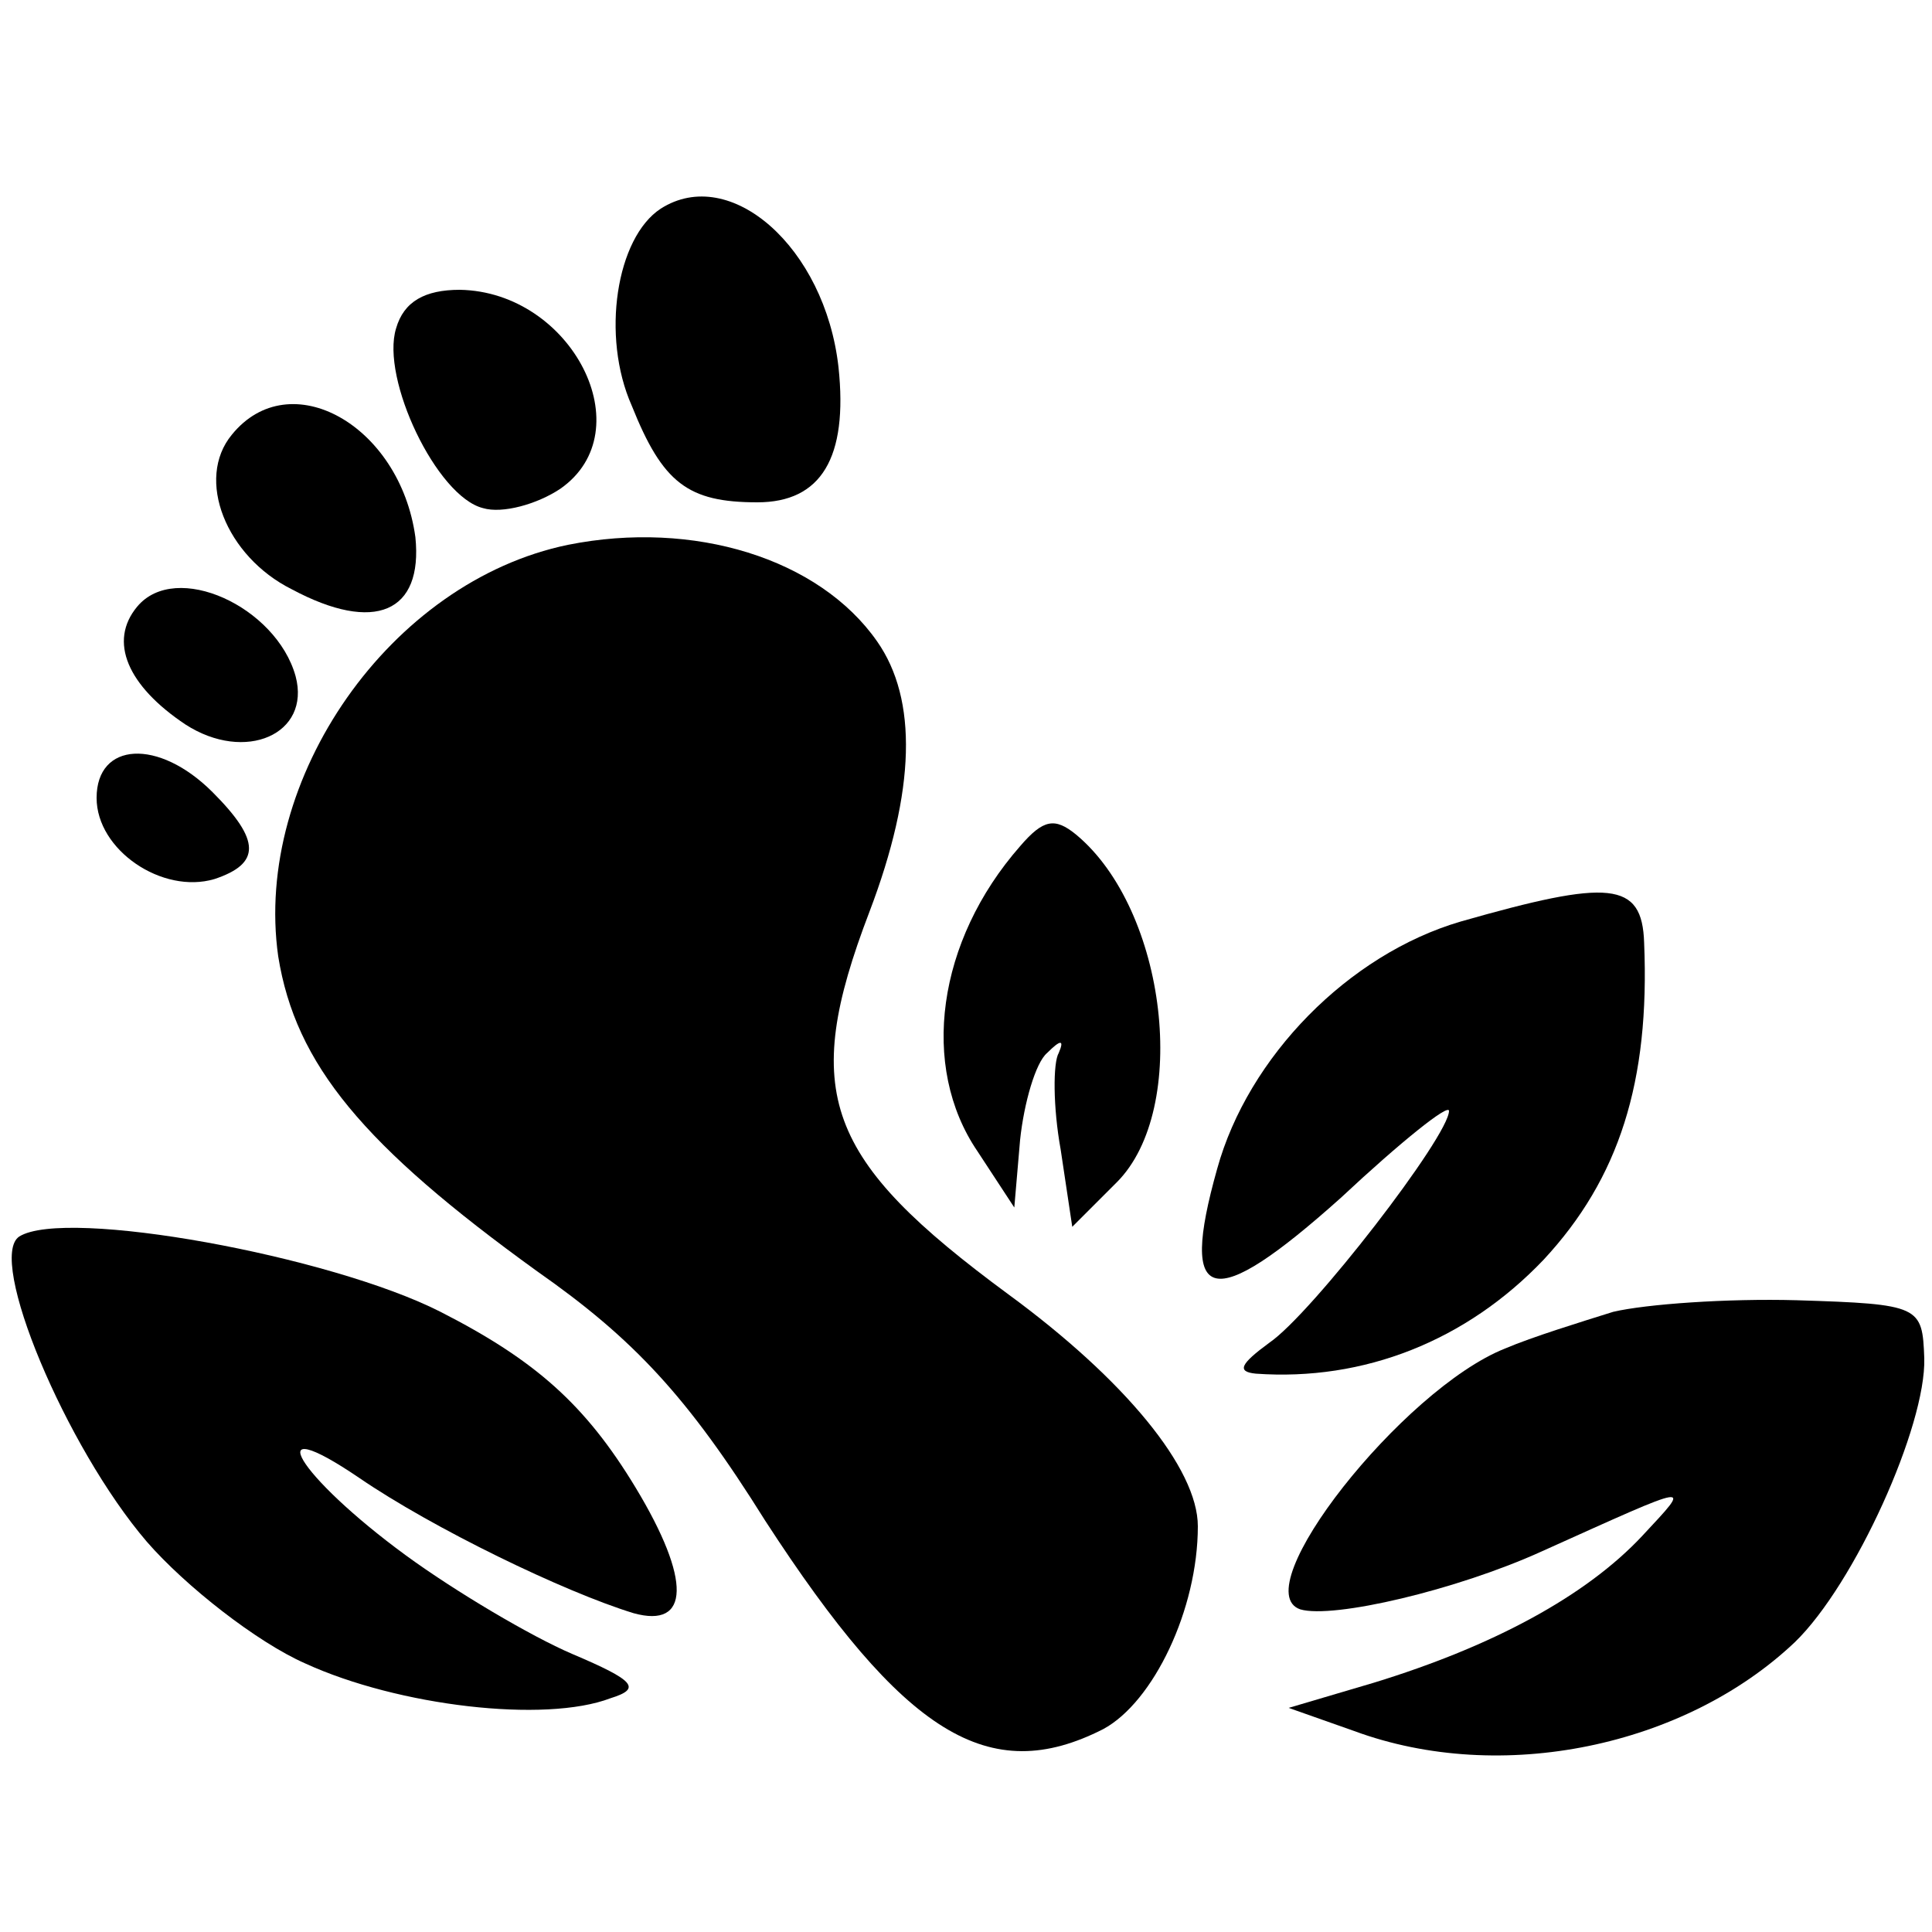
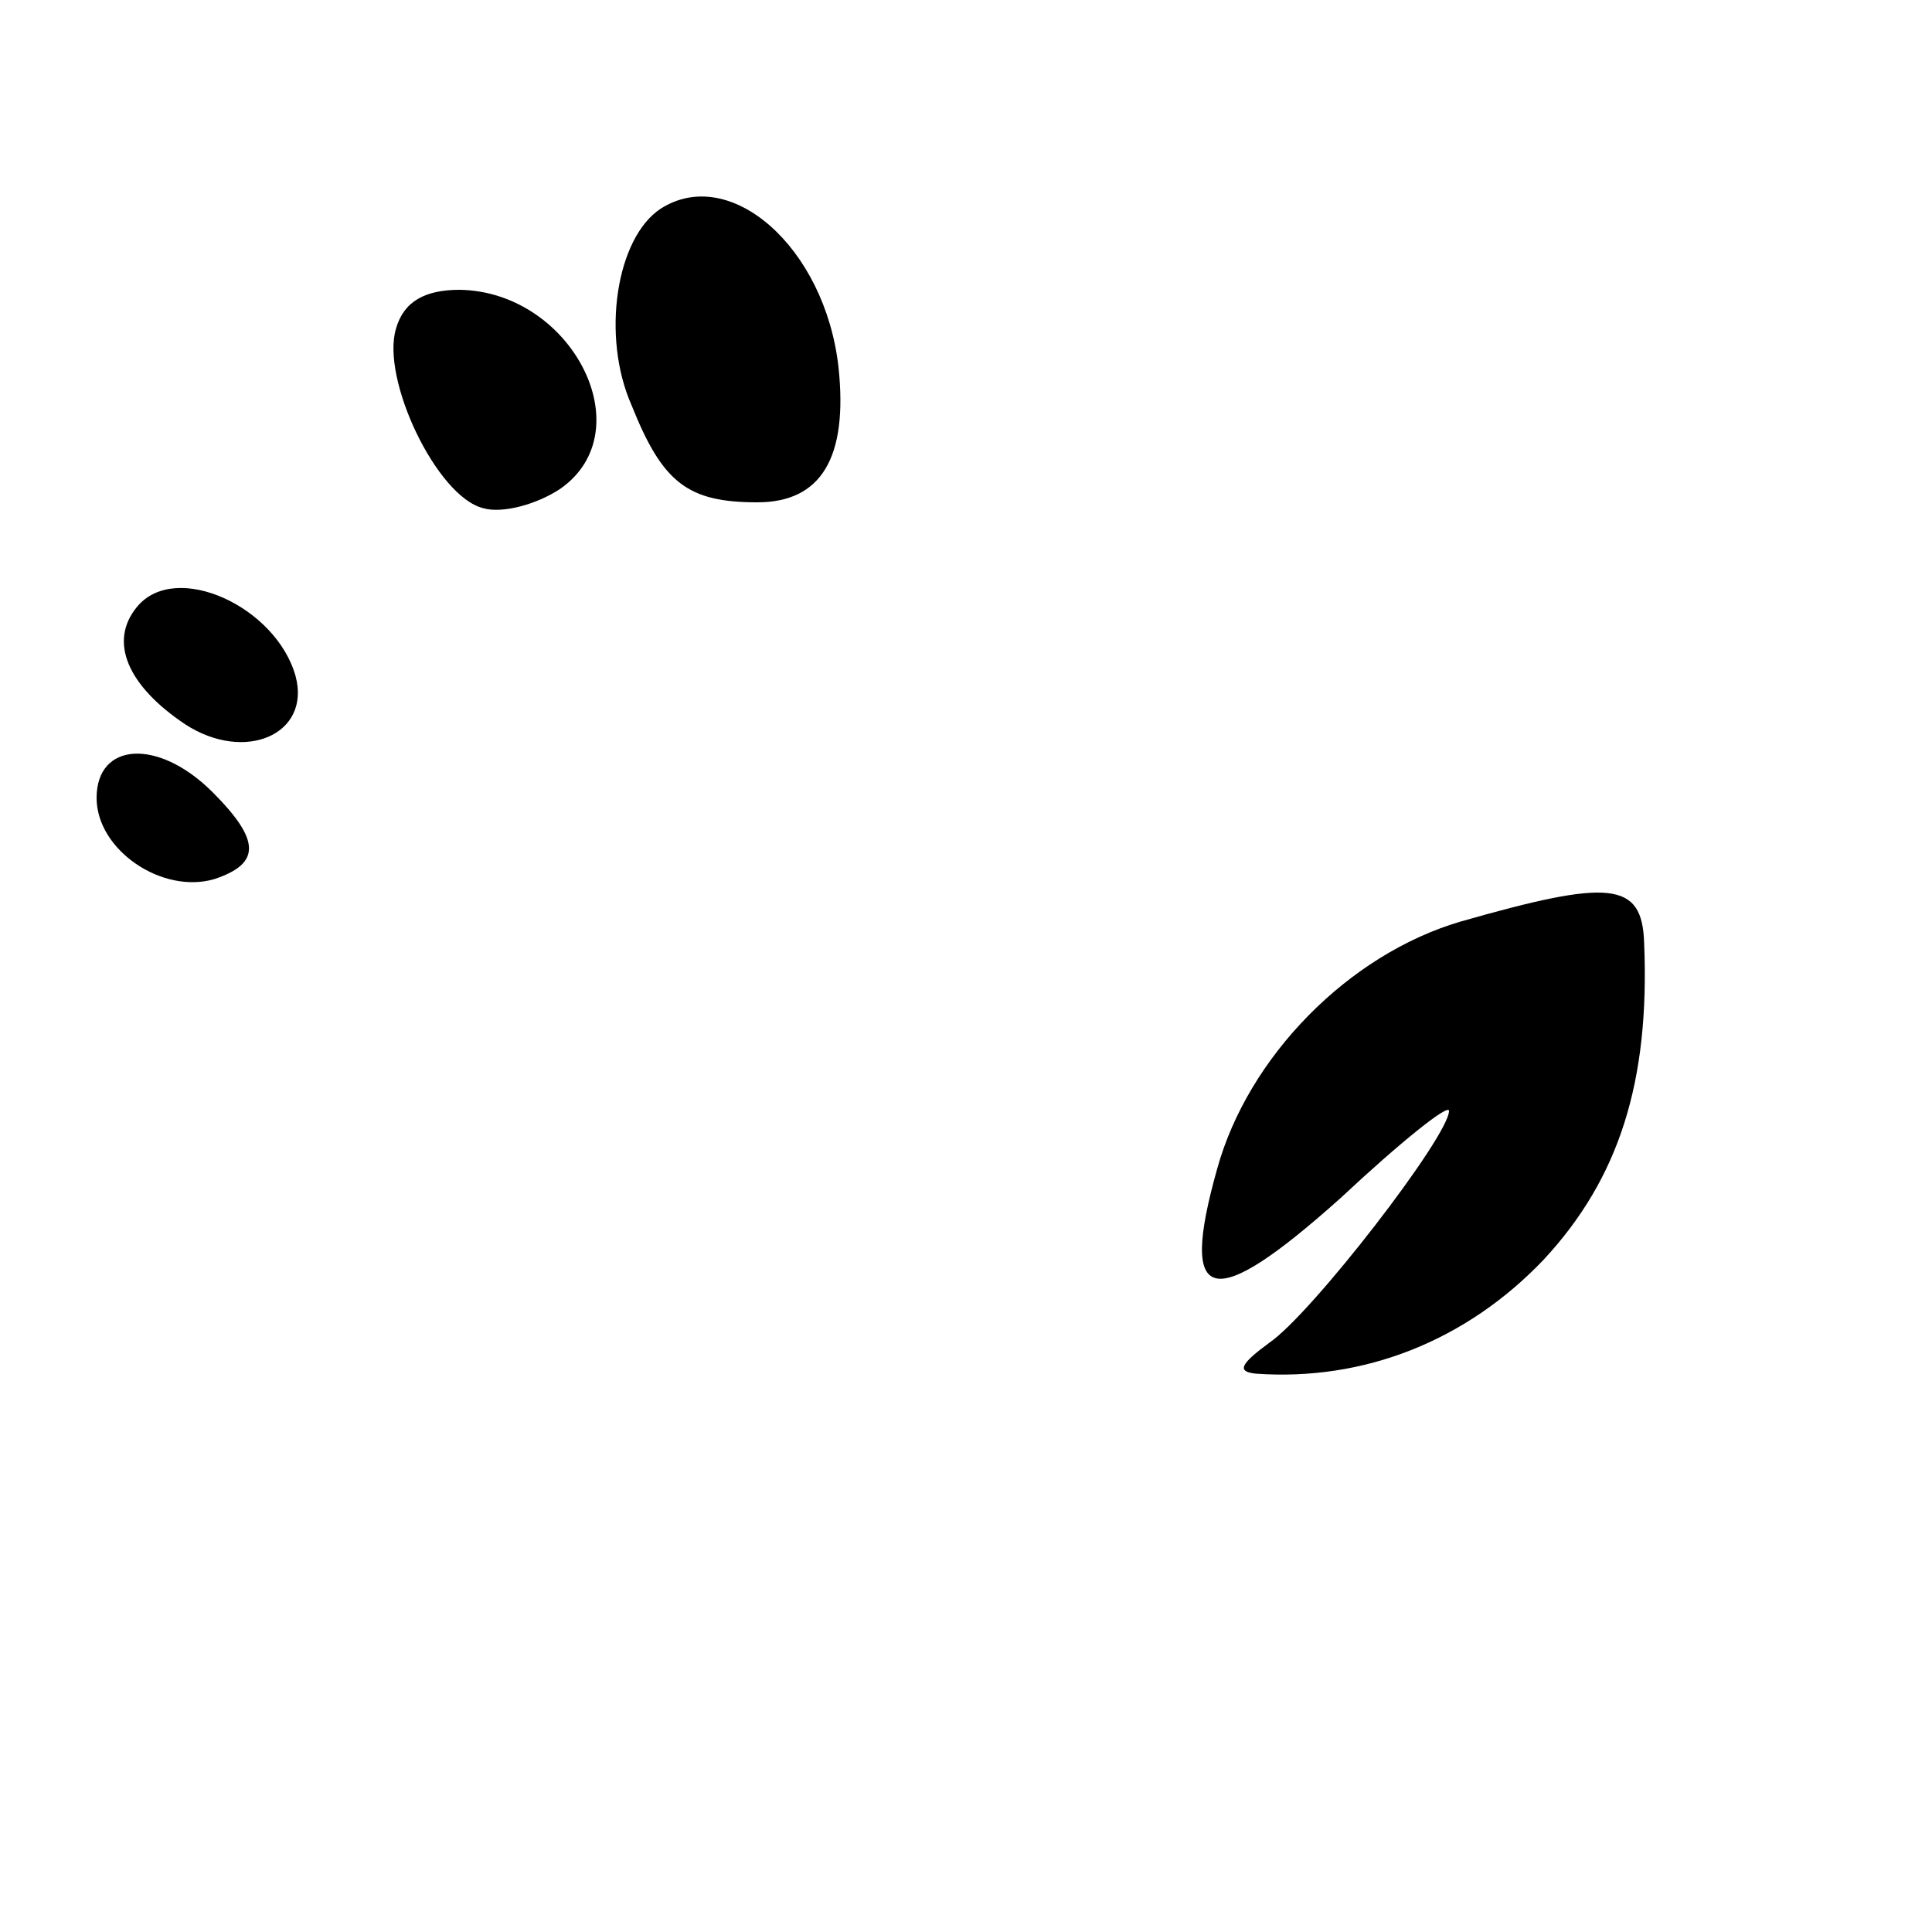
<svg xmlns="http://www.w3.org/2000/svg" version="1.0" width="100pt" height="100pt" viewBox="0 0 100 100" preserveAspectRatio="xMidYMid meet">
  <g transform="translate(0,100) scale(0.1,-0.1)" fill="#000000" stroke="none">
    <path d="M342 892 c-23 -15 -31 -66 -15 -102 16 -40 29 -50 65 -50 33 0 47 23 42 70 -7 62 -56 105 -92 82z" />
    <path d="M205 830 c-8 -26 21 -87 45 -93 10 -3 28 2 40 10 43 30 6 102 -52 103 -18 0 -29 -6 -33 -20z" />
-     <path d="M120 775 c-19 -23 -3 -63 31 -80 43 -23 68 -12 64 27 -8 58 -65 90 -95 53z" />
-     <path d="M294 718 c-92 -19 -163 -121 -150 -213 9 -56 44 -98 134 -163 50 -35 78 -65 118 -129 72 -111 116 -138 175 -108 26 14 49 62 49 105 0 30 -38 76 -98 120 -95 70 -108 104 -72 198 24 63 25 110 4 140 -30 43 -95 63 -160 50z" />
+     <path d="M120 775 z" />
    <path d="M71 686 c-15 -18 -5 -41 25 -61 31 -20 65 -5 57 25 -10 36 -62 60 -82 36z" />
    <path d="M50 587 c0 -27 34 -50 61 -42 24 8 24 20 -1 45 -28 28 -60 26 -60 -3z" />
-     <path d="M528 562 c-43 -49 -52 -114 -22 -158 l19 -29 3 35 c2 19 8 40 14 45 7 7 9 7 6 0 -3 -5 -3 -28 1 -50 l6 -40 23 23 c38 38 26 141 -21 180 -11 9 -17 8 -29 -6z" />
    <path d="M756 523 c-58 -17 -110 -70 -126 -128 -20 -71 -3 -75 64 -15 31 29 56 49 56 45 0 -13 -71 -105 -93 -120 -15 -11 -17 -15 -7 -16 56 -4 109 17 149 59 39 42 55 92 52 164 -1 32 -18 33 -95 11z" />
-     <path d="M10 360 c-17 -11 24 -109 66 -158 20 -23 57 -52 82 -63 48 -22 124 -31 158 -18 16 5 13 9 -20 23 -21 9 -60 32 -86 51 -56 41 -77 76 -24 40 38 -26 106 -59 142 -70 29 -8 30 17 1 65 -26 43 -52 66 -101 91 -57 29 -194 54 -218 39z" />
-     <path d="M835 321 c-16 -5 -42 -13 -56 -19 -53 -21 -135 -125 -106 -135 17 -5 81 10 125 30 80 36 78 36 52 8 -29 -31 -77 -57 -139 -76 l-44 -13 34 -12 c76 -28 171 -8 228 46 31 30 68 112 67 147 -1 27 -2 28 -66 30 -36 1 -78 -2 -95 -6z" />
  </g>
</svg>